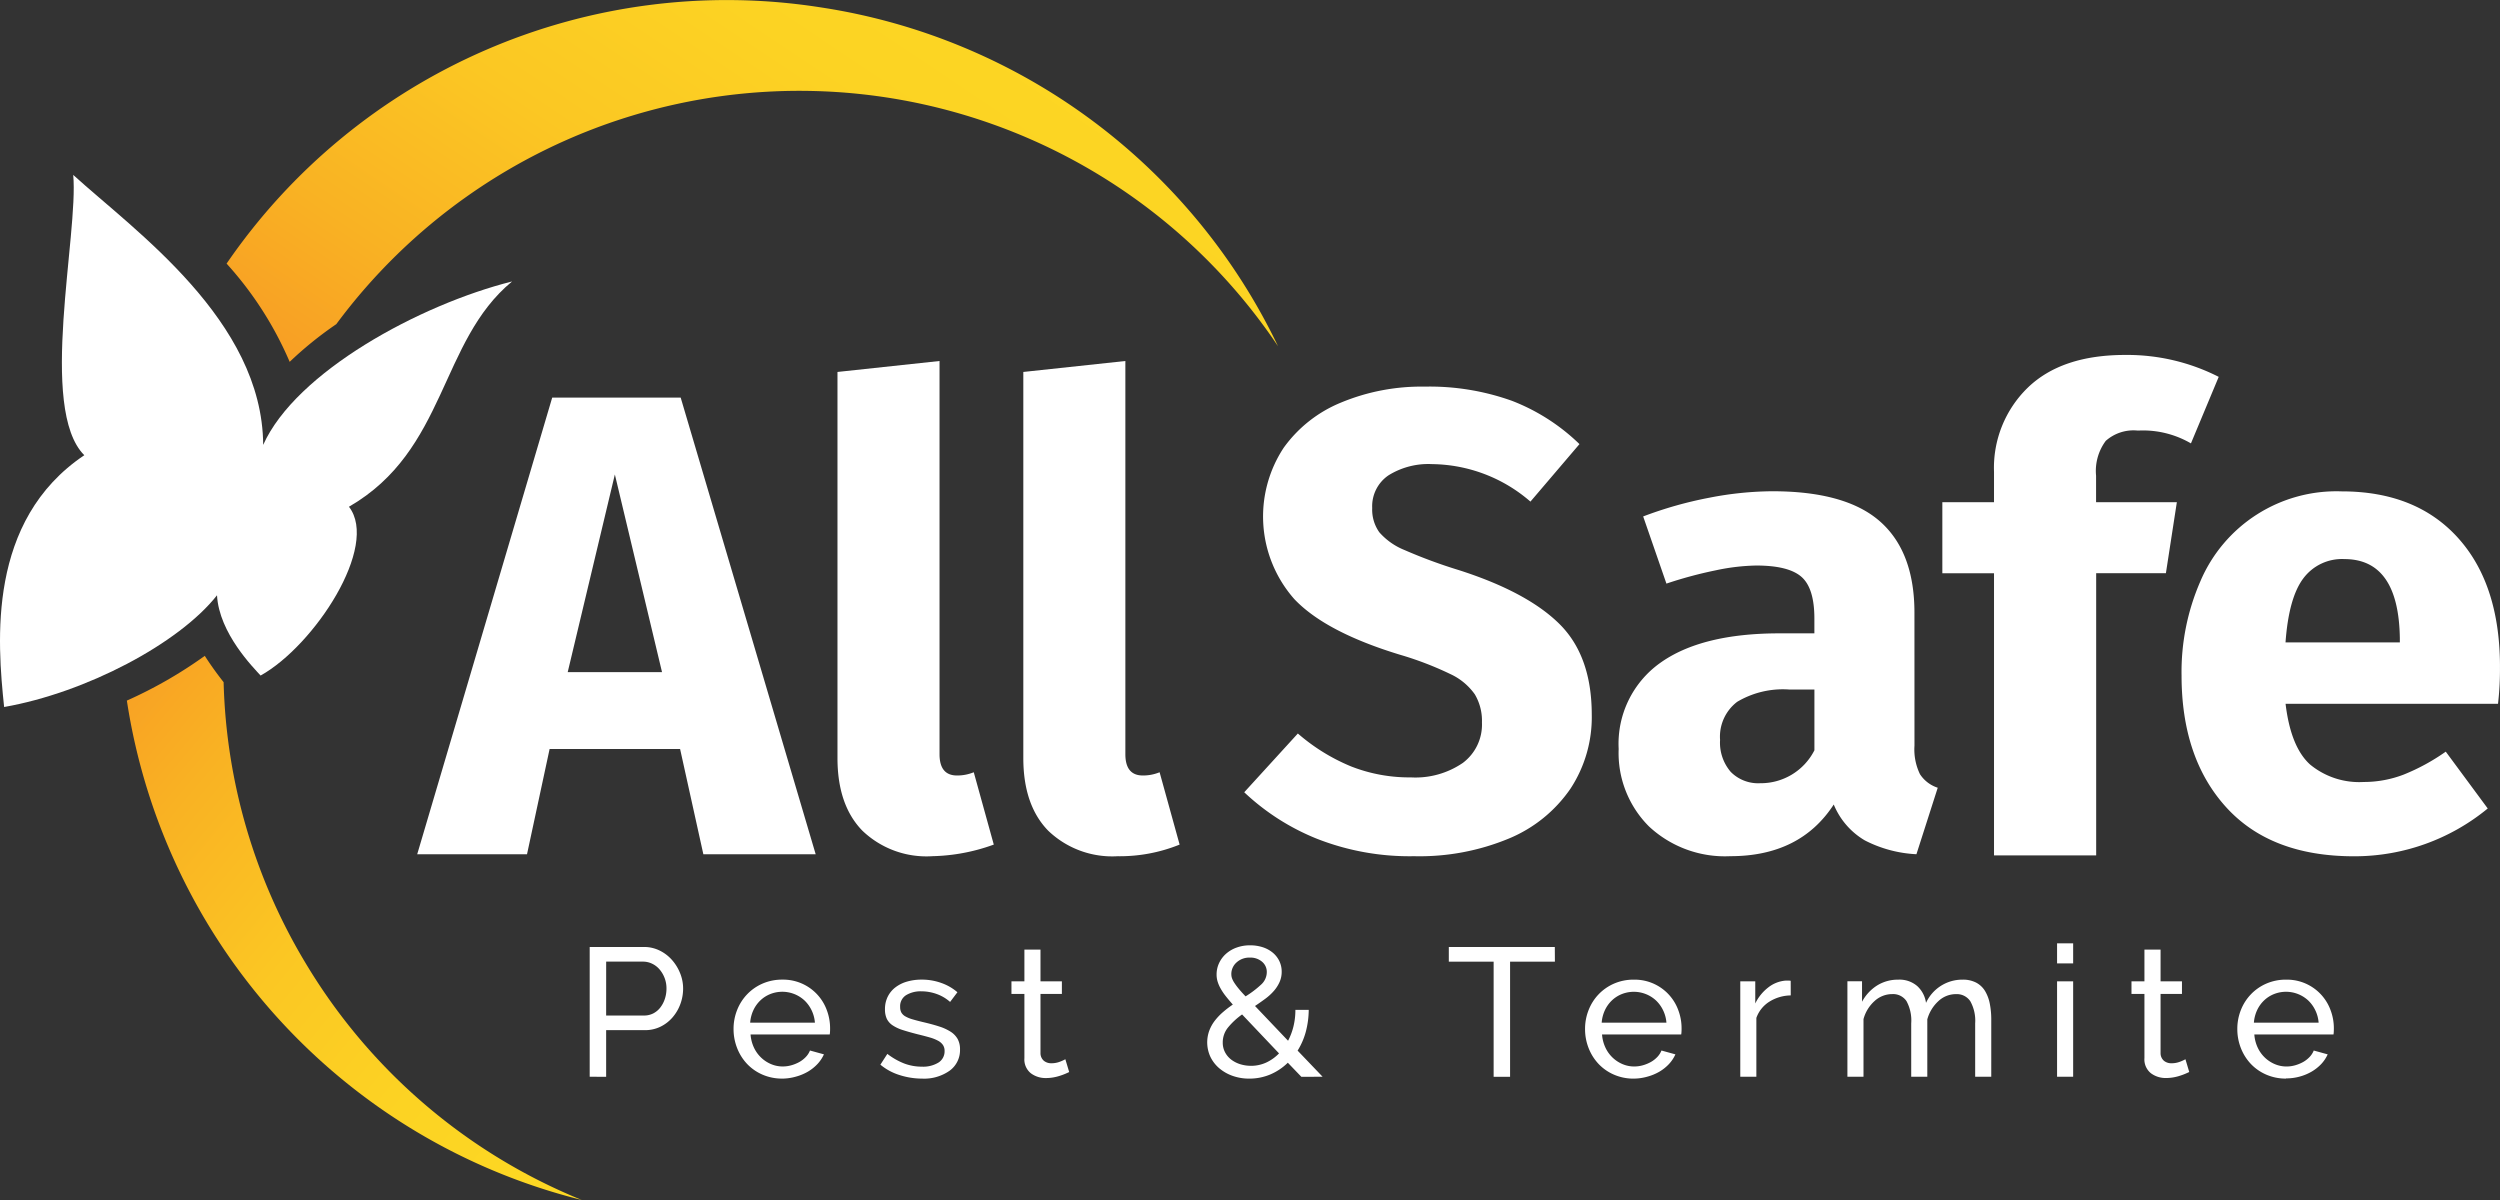
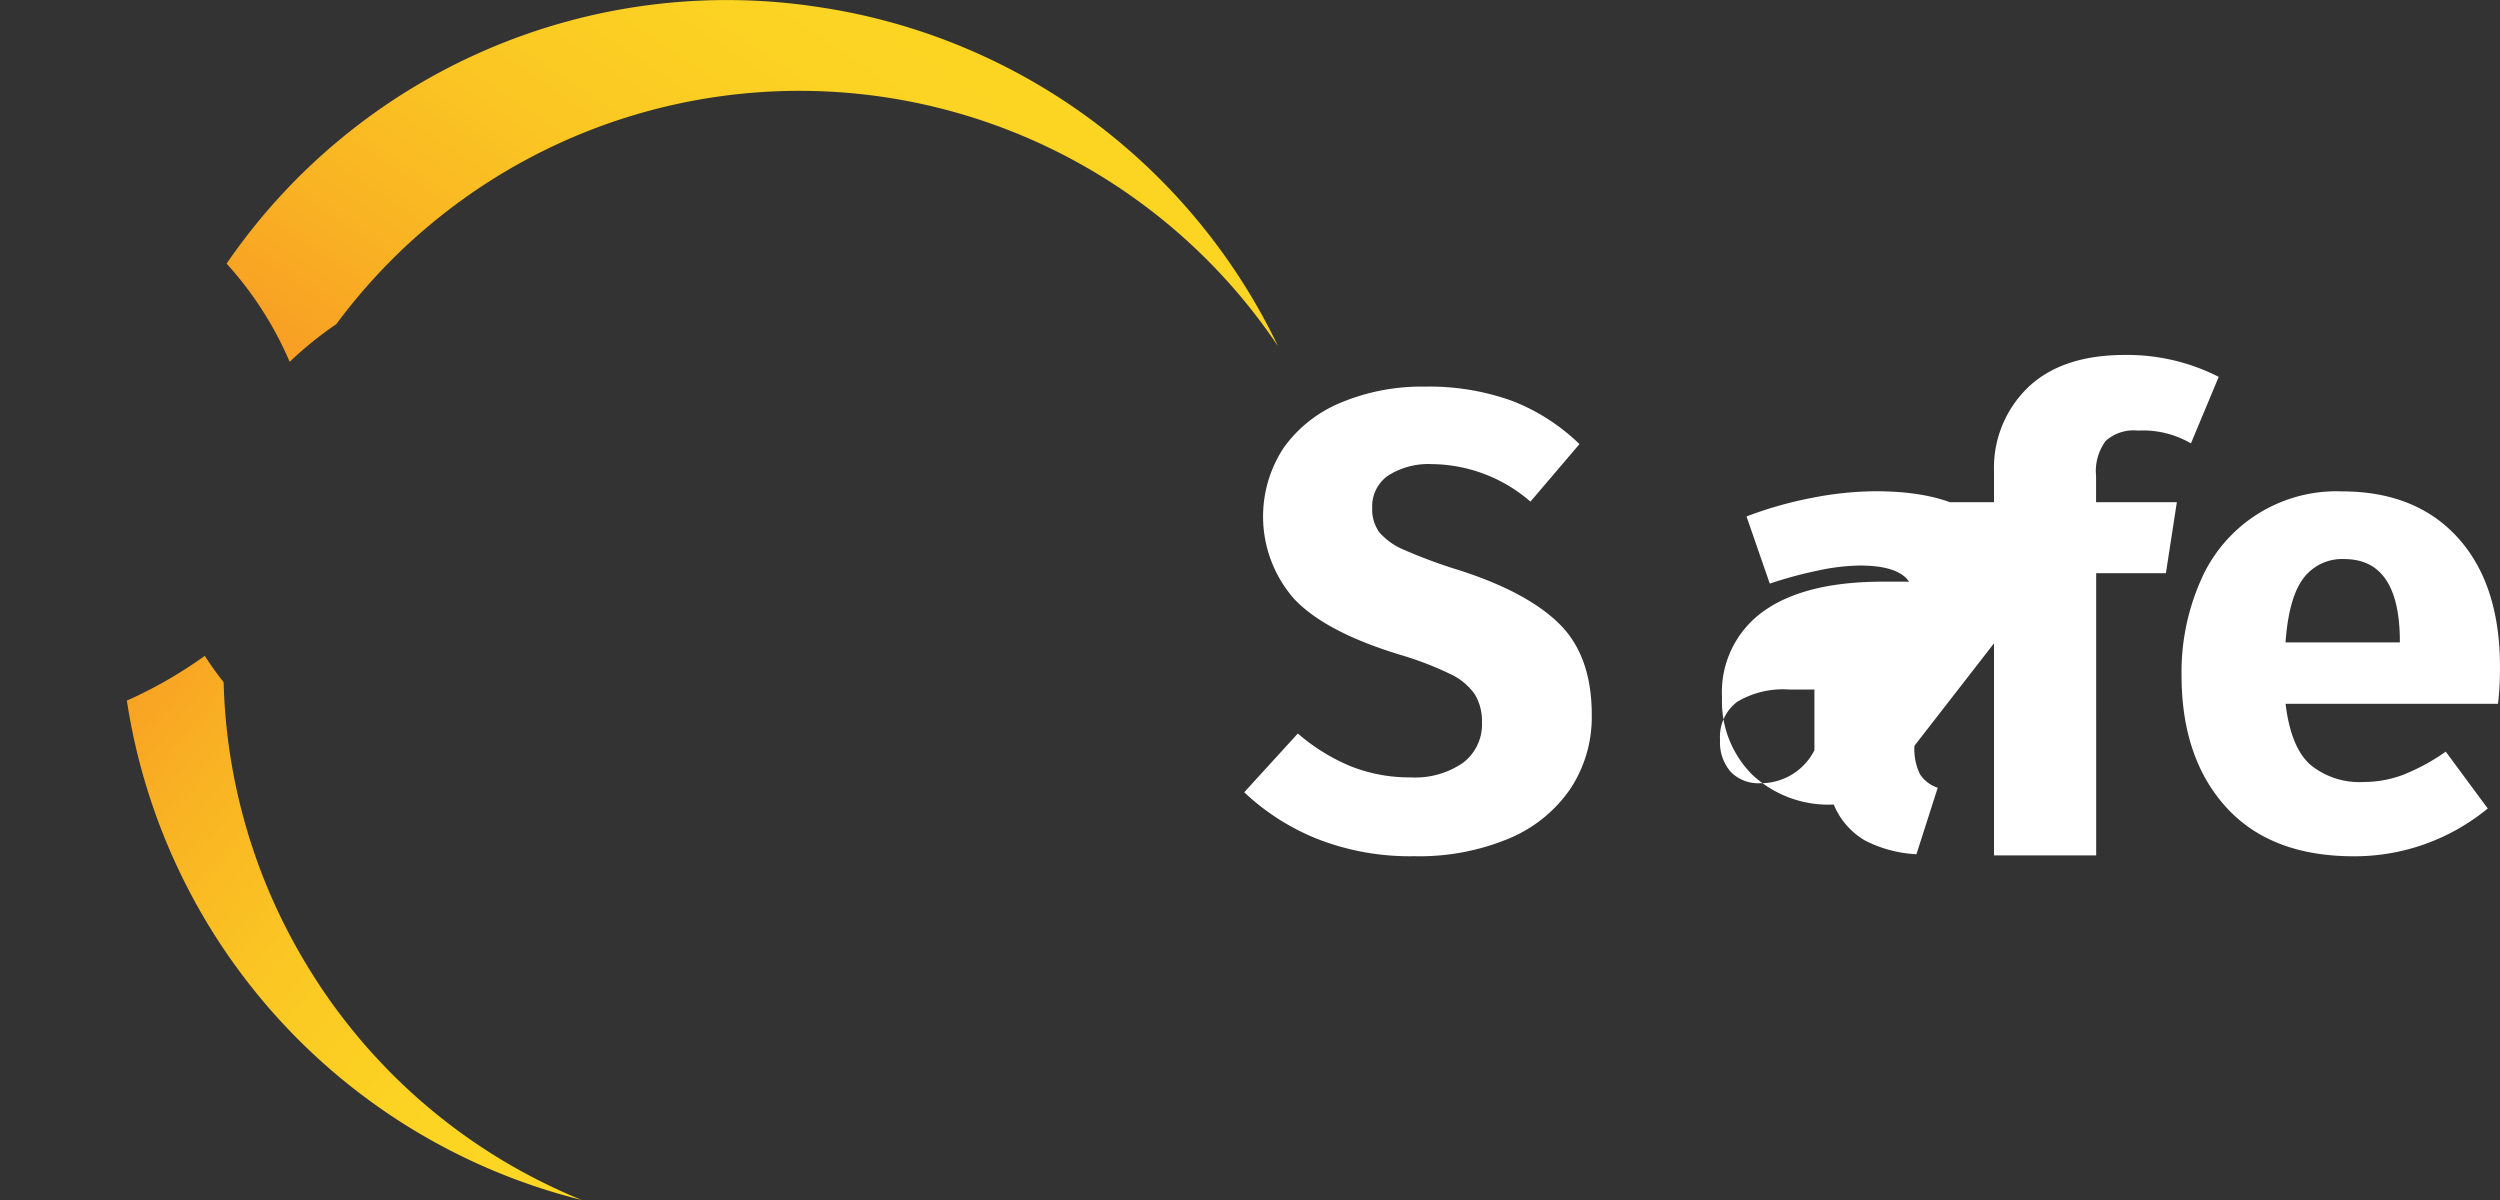
<svg xmlns="http://www.w3.org/2000/svg" xmlns:xlink="http://www.w3.org/1999/xlink" width="251" height="120.48" viewBox="0 0 251 120.48">
  <rect x="0" y="0" width="251" height="120.48" fill="#333333" stroke="none" />
  <defs>
    <linearGradient id="a" x1="0.978" y1="0.343" x2="-0.035" y2="0.862" gradientUnits="objectBoundingBox">
      <stop offset="0" stop-color="#fdd823" />
      <stop offset="0.254" stop-color="#fcd323" />
      <stop offset="0.516" stop-color="#fbc723" />
      <stop offset="0.782" stop-color="#f9b223" />
      <stop offset="1" stop-color="#f89c24" />
    </linearGradient>
    <linearGradient id="b" x1="0.93" y1="1.01" x2="-0.068" y2="0.015" xlink:href="#a" />
  </defs>
  <path d="M106.911,10.557l-.377-.058a60.886,60.886,0,0,0-59.3,25.779,35.352,35.352,0,0,1,6.333,9.864,36.789,36.789,0,0,1,4.682-3.786,57.853,57.853,0,0,1,94.551,2.22A61.058,61.058,0,0,0,106.911,10.557Z" transform="translate(-24.484 -9.812)" fill="url(#a)" />
  <path d="M48.565,150.056a57.557,57.557,0,0,1-8.247-28.233c-.671-.851-1.306-1.73-1.891-2.644a44.536,44.536,0,0,1-7.823,4.493,61.175,61.175,0,0,0,45.674,50.139A57.567,57.567,0,0,1,48.565,150.056Z" transform="translate(-17.867 -53.332)" fill="url(#b)" />
-   <path d="M107.415,180.514V167.483h5.433a3.528,3.528,0,0,1,1.588.358,3.98,3.98,0,0,1,1.248.954,4.553,4.553,0,0,1,.817,1.34,4.088,4.088,0,0,1,.294,1.514,4.508,4.508,0,0,1-.275,1.56,4.314,4.314,0,0,1-.783,1.34,3.8,3.8,0,0,1-1.21.936,3.5,3.5,0,0,1-1.569.349h-3.891v4.681Zm1.652-6.148h3.8a2.018,2.018,0,0,0,.927-.211,2.115,2.115,0,0,0,.707-.587,2.9,2.9,0,0,0,.459-.872,3.287,3.287,0,0,0,.165-1.046,2.926,2.926,0,0,0-.707-1.927,2.266,2.266,0,0,0-.753-.569,2.109,2.109,0,0,0-.909-.2h-3.686Zm17.674,6.332a4.895,4.895,0,0,1-1.982-.4,4.7,4.7,0,0,1-1.54-1.072,4.894,4.894,0,0,1-1-1.588,5.18,5.18,0,0,1-.36-1.916,5.112,5.112,0,0,1,.358-1.909,4.837,4.837,0,0,1,1.01-1.583,4.778,4.778,0,0,1,1.551-1.074,4.873,4.873,0,0,1,1.982-.394,4.657,4.657,0,0,1,4.451,3.037,5.136,5.136,0,0,1,.34,1.845c0,.134,0,.256-.009.367a1.951,1.951,0,0,1-.028.257h-7.947a3.72,3.72,0,0,0,.331,1.3,3.367,3.367,0,0,0,.716,1.01,3.325,3.325,0,0,0,1,.662,3,3,0,0,0,1.184.241,3.192,3.192,0,0,0,.863-.12,3.763,3.763,0,0,0,.789-.321,2.75,2.75,0,0,0,.651-.5,2.02,2.02,0,0,0,.431-.662l1.4.385a3.537,3.537,0,0,1-.651.974,4.35,4.35,0,0,1-.954.762,4.963,4.963,0,0,1-1.2.5A5.149,5.149,0,0,1,126.741,180.7Zm3.286-5.616a3.446,3.446,0,0,0-.34-1.257,3.352,3.352,0,0,0-.716-.982,3.281,3.281,0,0,0-3.423-.633,3.107,3.107,0,0,0-1,.642,3.247,3.247,0,0,0-.7.982,3.6,3.6,0,0,0-.321,1.248ZM140.8,180.7a7.449,7.449,0,0,1-2.276-.358A5.621,5.621,0,0,1,136.6,179.3l.7-1.084a6.817,6.817,0,0,0,1.686.963,4.981,4.981,0,0,0,1.78.321,2.942,2.942,0,0,0,1.665-.411,1.326,1.326,0,0,0,.615-1.166,1.05,1.05,0,0,0-.165-.6,1.389,1.389,0,0,0-.5-.431,4.037,4.037,0,0,0-.843-.331q-.514-.147-1.193-.312-.862-.22-1.487-.421a4.045,4.045,0,0,1-1.028-.477,1.675,1.675,0,0,1-.587-.662,2.211,2.211,0,0,1-.181-.954,2.769,2.769,0,0,1,.284-1.276,2.675,2.675,0,0,1,.783-.936,3.5,3.5,0,0,1,1.166-.569,5.156,5.156,0,0,1,1.441-.193,5.729,5.729,0,0,1,2.019.349,4.953,4.953,0,0,1,1.579.918l-.734.973a4.116,4.116,0,0,0-1.358-.8,4.577,4.577,0,0,0-1.542-.266,2.806,2.806,0,0,0-1.5.376,1.3,1.3,0,0,0-.615,1.2,1.144,1.144,0,0,0,.12.551,1.045,1.045,0,0,0,.394.385,3.131,3.131,0,0,0,.707.294q.431.128,1.037.275.955.22,1.661.45a4.78,4.78,0,0,1,1.175.542,2.085,2.085,0,0,1,.687.73,2.128,2.128,0,0,1,.229,1.028,2.546,2.546,0,0,1-1.03,2.131A4.441,4.441,0,0,1,140.8,180.7Zm14.756-.661q-.147.073-.385.175t-.542.2a4.818,4.818,0,0,1-.662.165,4.218,4.218,0,0,1-.744.064,2.453,2.453,0,0,1-1.523-.486,1.777,1.777,0,0,1-.64-1.514V172.2h-1.3v-1.264h1.3v-3.191h1.615v3.191h2.148V172.2h-2.148v5.947a1,1,0,0,0,.348.77,1.173,1.173,0,0,0,.734.241,2.356,2.356,0,0,0,.872-.156,3.9,3.9,0,0,0,.542-.248Zm23.309.477-1.358-1.413a5.682,5.682,0,0,1-1.771,1.184,5.38,5.38,0,0,1-2.1.413,4.939,4.939,0,0,1-1.67-.276,4.234,4.234,0,0,1-1.34-.762,3.526,3.526,0,0,1-.89-1.147,3.451,3.451,0,0,1-.11-2.643,3.892,3.892,0,0,1,.569-1.01,5.919,5.919,0,0,1,.817-.853,10.569,10.569,0,0,1,.973-.744q-.441-.5-.753-.9a5.657,5.657,0,0,1-.5-.762,3.436,3.436,0,0,1-.284-.679,2.427,2.427,0,0,1-.092-.67,2.68,2.68,0,0,1,.257-1.166,2.864,2.864,0,0,1,.707-.936,3.249,3.249,0,0,1,1.064-.615,3.912,3.912,0,0,1,1.331-.22,4.06,4.06,0,0,1,1.239.181,3.048,3.048,0,0,1,1.01.532,2.523,2.523,0,0,1,.679.843,2.429,2.429,0,0,1,.248,1.1,2.515,2.515,0,0,1-.211,1.028,3.559,3.559,0,0,1-.569.89,5.343,5.343,0,0,1-.853.783q-.5.367-1.046.734l3.32,3.49a6.354,6.354,0,0,0,.542-1.441,6.927,6.927,0,0,0,.193-1.661h1.34a8.818,8.818,0,0,1-.3,2.221,7.006,7.006,0,0,1-.817,1.872l2.511,2.624Zm-5.065-1.1a3.643,3.643,0,0,0,1.542-.331,4.288,4.288,0,0,0,1.282-.918l-3.708-3.909a7.234,7.234,0,0,0-1.4,1.294,2.369,2.369,0,0,0-.542,1.532,2.047,2.047,0,0,0,.241.991,2.23,2.23,0,0,0,.633.734,2.961,2.961,0,0,0,.9.45A3.563,3.563,0,0,0,173.8,179.413Zm-1.964-9.195a1.242,1.242,0,0,0,.064.394,2.126,2.126,0,0,0,.22.441,6.308,6.308,0,0,0,.431.587q.275.34.716.8a10.1,10.1,0,0,0,1.542-1.168,1.7,1.7,0,0,0,.587-1.257,1.331,1.331,0,0,0-.477-1.055,1.784,1.784,0,0,0-1.211-.413,1.9,1.9,0,0,0-1.349.486A1.555,1.555,0,0,0,171.835,170.218Zm32.486-1.264h-4.5v11.56h-1.651v-11.56h-4.5v-1.471h10.642Zm7.911,11.744a4.888,4.888,0,0,1-1.983-.4,4.691,4.691,0,0,1-1.542-1.074,4.894,4.894,0,0,1-1-1.588,5.176,5.176,0,0,1-.358-1.918,5.112,5.112,0,0,1,.358-1.909,4.832,4.832,0,0,1,1.007-1.58,4.779,4.779,0,0,1,1.551-1.074,4.873,4.873,0,0,1,1.982-.394A4.657,4.657,0,0,1,216.7,173.8a5.136,5.136,0,0,1,.34,1.845c0,.134,0,.256-.009.367a1.953,1.953,0,0,1-.028.257h-7.947a3.72,3.72,0,0,0,.331,1.3,3.366,3.366,0,0,0,.716,1.01,3.324,3.324,0,0,0,1,.662,3,3,0,0,0,1.184.241,3.192,3.192,0,0,0,.863-.12,3.763,3.763,0,0,0,.789-.321,2.749,2.749,0,0,0,.651-.5,2.019,2.019,0,0,0,.431-.662l1.4.385a3.535,3.535,0,0,1-.648.974,4.349,4.349,0,0,1-.954.762,4.964,4.964,0,0,1-1.2.5A5.149,5.149,0,0,1,212.232,180.7Zm3.286-5.616a3.446,3.446,0,0,0-.34-1.257,3.352,3.352,0,0,0-.716-.982,3.281,3.281,0,0,0-3.423-.633,3.1,3.1,0,0,0-1,.642,3.247,3.247,0,0,0-.7.982,3.6,3.6,0,0,0-.321,1.248ZM228,172.347a4.144,4.144,0,0,0-2.138.624,3.179,3.179,0,0,0-1.313,1.633v5.91h-1.615v-9.58h1.505v2.221a4.507,4.507,0,0,1,1.3-1.606,3.236,3.236,0,0,1,1.725-.688h.312a1.124,1.124,0,0,1,.22.018Zm20.132,8.167h-1.615v-5.359a4.014,4.014,0,0,0-.486-2.221,1.626,1.626,0,0,0-1.441-.716,2.562,2.562,0,0,0-1.771.707,3.88,3.88,0,0,0-1.108,1.825v5.763h-1.615v-5.359a4.056,4.056,0,0,0-.477-2.239,1.617,1.617,0,0,0-1.432-.7,2.611,2.611,0,0,0-1.762.688,3.734,3.734,0,0,0-1.12,1.826v5.78h-1.615v-9.58h1.468v2.056a4.346,4.346,0,0,1,1.523-1.642,3.929,3.929,0,0,1,2.111-.578,2.715,2.715,0,0,1,1.918.651,2.82,2.82,0,0,1,.872,1.679,4,4,0,0,1,3.652-2.331,2.875,2.875,0,0,1,1.385.3,2.316,2.316,0,0,1,.89.843,3.892,3.892,0,0,1,.477,1.276,8.162,8.162,0,0,1,.147,1.6Zm6.607,0v-9.58h1.615v9.58Zm0-11.379v-2.019h1.615v2.019Zm13.27,10.9q-.147.073-.385.175t-.542.2a4.817,4.817,0,0,1-.662.165,4.218,4.218,0,0,1-.744.064,2.453,2.453,0,0,1-1.523-.486,1.777,1.777,0,0,1-.642-1.514V172.2h-1.3v-1.264h1.3v-3.191h1.62v3.191h2.148V172.2h-2.148v5.947a1,1,0,0,0,.349.771,1.173,1.173,0,0,0,.734.241,2.357,2.357,0,0,0,.872-.156,3.9,3.9,0,0,0,.542-.248Zm9.709.662a4.884,4.884,0,0,1-1.982-.4,4.691,4.691,0,0,1-1.542-1.074,4.894,4.894,0,0,1-1-1.588,5.184,5.184,0,0,1-.357-1.915,5.111,5.111,0,0,1,.358-1.909,4.833,4.833,0,0,1,1.01-1.579,4.778,4.778,0,0,1,1.551-1.074,4.873,4.873,0,0,1,1.982-.394,4.658,4.658,0,0,1,4.451,3.037,5.138,5.138,0,0,1,.34,1.845q0,.2-.009.367a1.94,1.94,0,0,1-.028.257h-7.947a3.72,3.72,0,0,0,.331,1.3,3.365,3.365,0,0,0,.716,1.01,3.324,3.324,0,0,0,1,.662,3,3,0,0,0,1.184.241,3.193,3.193,0,0,0,.863-.12,3.762,3.762,0,0,0,.789-.321,2.752,2.752,0,0,0,.651-.5,2.02,2.02,0,0,0,.431-.662l1.4.385a3.535,3.535,0,0,1-.651.973,4.348,4.348,0,0,1-.955.757,4.963,4.963,0,0,1-1.2.5,5.149,5.149,0,0,1-1.375.184ZM281,175.083a3.447,3.447,0,0,0-.34-1.257,3.351,3.351,0,0,0-.716-.982,3.281,3.281,0,0,0-3.423-.633,3.107,3.107,0,0,0-1,.642,3.247,3.247,0,0,0-.7.982,3.6,3.6,0,0,0-.321,1.248Z" transform="translate(-48.21 -72.407)" fill="#fff" />
-   <path d="M234.657,72.182a24.553,24.553,0,0,1,8.79,1.426,20.155,20.155,0,0,1,6.776,4.345L245.3,83.727a15.3,15.3,0,0,0-9.855-3.764,7.567,7.567,0,0,0-4.41,1.135,3.749,3.749,0,0,0-1.621,3.275,3.914,3.914,0,0,0,.713,2.432,6.671,6.671,0,0,0,2.529,1.783A50.95,50.95,0,0,0,238.1,90.6q6.874,2.2,10.115,5.415t3.242,9.111a13.075,13.075,0,0,1-2.139,7.425,13.989,13.989,0,0,1-6.16,4.994,23.386,23.386,0,0,1-9.533,1.783,25.443,25.443,0,0,1-9.76-1.751,23.211,23.211,0,0,1-7.3-4.669l5.383-5.9a19.443,19.443,0,0,0,5.35,3.307,16.018,16.018,0,0,0,6,1.1,8.417,8.417,0,0,0,5.221-1.459,4.812,4.812,0,0,0,1.913-4.053,5.208,5.208,0,0,0-.713-2.821,6.161,6.161,0,0,0-2.464-2.043A32.918,32.918,0,0,0,232.2,99.1q-7.459-2.271-10.6-5.578a12.532,12.532,0,0,1-1.069-15.208,13.25,13.25,0,0,1,5.772-4.54A20.992,20.992,0,0,1,234.657,72.182Zm49.2,36.056a5.68,5.68,0,0,0,.551,2.853,3.341,3.341,0,0,0,1.785,1.362l-2.139,6.676a12.635,12.635,0,0,1-5.188-1.391,7.46,7.46,0,0,1-3.113-3.6q-3.371,5.188-10.376,5.188a11.177,11.177,0,0,1-8.171-2.983,10.408,10.408,0,0,1-3.048-7.782,9.965,9.965,0,0,1,4.15-8.625q4.15-2.983,12-2.983h3.5V95.462q0-3.048-1.3-4.183t-4.54-1.135a21.06,21.06,0,0,0-4.086.486,41.864,41.864,0,0,0-4.929,1.329l-2.335-6.743a39.427,39.427,0,0,1,6.647-1.881,33.875,33.875,0,0,1,6.322-.648q7.393,0,10.83,3.048t3.437,9.144ZM268.363,112a6.038,6.038,0,0,0,5.448-3.307v-6.1h-2.529a8.989,8.989,0,0,0-5.221,1.232,4.395,4.395,0,0,0-1.722,3.826,4.5,4.5,0,0,0,1.07,3.21A3.863,3.863,0,0,0,268.363,112ZM306.24,76.591a4.193,4.193,0,0,0-3.178,1.037,5.058,5.058,0,0,0-.972,3.5v2.656H310.2l-1.1,7.133h-7V119.25H291.843V90.923h-5.188V83.787h5.188V80.74a11.218,11.218,0,0,1,3.4-8.463q3.4-3.275,9.76-3.275a20.223,20.223,0,0,1,9.4,2.2l-2.789,6.68a9.551,9.551,0,0,0-4.781-1.3Zm36.4,23.734a30.321,30.321,0,0,1-.195,3.7H321.115q.519,4.344,2.464,6.1a7.756,7.756,0,0,0,5.383,1.751,11.157,11.157,0,0,0,4.021-.746,20.73,20.73,0,0,0,4.215-2.3l4.215,5.706a21.04,21.04,0,0,1-13.426,4.8q-8.366,0-12.84-4.929t-4.475-13.229a22.761,22.761,0,0,1,1.882-9.433,14.841,14.841,0,0,1,14.2-9.046q7.457,0,11.673,4.669t4.215,12.968Zm-10.052-2.918q-.129-7.911-5.577-7.911a4.845,4.845,0,0,0-4.118,1.945q-1.459,1.945-1.783,6.42h11.479Z" transform="translate(-91.644 -33.365)" fill="#fff" />
-   <path d="M107.749,119.529l-2.335-10.568h-13.1l-2.269,10.568H79.021L92.574,73.684h12.9l13.553,45.845ZM94.131,101.245H103.6L98.865,81.4Zm36.556,18.484a9.289,9.289,0,0,1-6.971-2.564q-2.5-2.562-2.5-7.3V71.108l10.246-1.1v39.475q0,2.139,1.751,2.14a4.349,4.349,0,0,0,1.686-.325l2.01,7.263a19.094,19.094,0,0,1-6.828,1.167Zm18.658,0a9.287,9.287,0,0,1-6.971-2.561q-2.5-2.561-2.5-7.3V71.108l10.246-1.1v39.475q0,2.139,1.751,2.14a4.349,4.349,0,0,0,1.686-.325l2.01,7.263a15.991,15.991,0,0,1-6.225,1.168Z" transform="translate(-37.133 -33.764)" fill="#fff" />
-   <path d="M60.863,49.674c-9.289,2.33-21.716,9.1-24.99,16.41C35.8,53.583,22.948,44.575,16.8,38.978h0c.552,5.943-3.536,23.5,1.112,28.143C8.143,73.684,9.176,85.842,9.863,92.4c8.2-1.439,17.552-6.363,21.374-11.216.208,3.825,3.7,7.307,4.377,8.058,5.395-3.009,11.946-12.987,8.87-16.947C54.316,66.619,53.558,55.689,60.863,49.674Z" transform="translate(-9.449 -21.417)" fill="#fff" />
+   <path d="M234.657,72.182a24.553,24.553,0,0,1,8.79,1.426,20.155,20.155,0,0,1,6.776,4.345L245.3,83.727a15.3,15.3,0,0,0-9.855-3.764,7.567,7.567,0,0,0-4.41,1.135,3.749,3.749,0,0,0-1.621,3.275,3.914,3.914,0,0,0,.713,2.432,6.671,6.671,0,0,0,2.529,1.783A50.95,50.95,0,0,0,238.1,90.6q6.874,2.2,10.115,5.415t3.242,9.111a13.075,13.075,0,0,1-2.139,7.425,13.989,13.989,0,0,1-6.16,4.994,23.386,23.386,0,0,1-9.533,1.783,25.443,25.443,0,0,1-9.76-1.751,23.211,23.211,0,0,1-7.3-4.669l5.383-5.9a19.443,19.443,0,0,0,5.35,3.307,16.018,16.018,0,0,0,6,1.1,8.417,8.417,0,0,0,5.221-1.459,4.812,4.812,0,0,0,1.913-4.053,5.208,5.208,0,0,0-.713-2.821,6.161,6.161,0,0,0-2.464-2.043A32.918,32.918,0,0,0,232.2,99.1q-7.459-2.271-10.6-5.578a12.532,12.532,0,0,1-1.069-15.208,13.25,13.25,0,0,1,5.772-4.54A20.992,20.992,0,0,1,234.657,72.182Zm49.2,36.056a5.68,5.68,0,0,0,.551,2.853,3.341,3.341,0,0,0,1.785,1.362l-2.139,6.676a12.635,12.635,0,0,1-5.188-1.391,7.46,7.46,0,0,1-3.113-3.6a11.177,11.177,0,0,1-8.171-2.983,10.408,10.408,0,0,1-3.048-7.782,9.965,9.965,0,0,1,4.15-8.625q4.15-2.983,12-2.983h3.5V95.462q0-3.048-1.3-4.183t-4.54-1.135a21.06,21.06,0,0,0-4.086.486,41.864,41.864,0,0,0-4.929,1.329l-2.335-6.743a39.427,39.427,0,0,1,6.647-1.881,33.875,33.875,0,0,1,6.322-.648q7.393,0,10.83,3.048t3.437,9.144ZM268.363,112a6.038,6.038,0,0,0,5.448-3.307v-6.1h-2.529a8.989,8.989,0,0,0-5.221,1.232,4.395,4.395,0,0,0-1.722,3.826,4.5,4.5,0,0,0,1.07,3.21A3.863,3.863,0,0,0,268.363,112ZM306.24,76.591a4.193,4.193,0,0,0-3.178,1.037,5.058,5.058,0,0,0-.972,3.5v2.656H310.2l-1.1,7.133h-7V119.25H291.843V90.923h-5.188V83.787h5.188V80.74a11.218,11.218,0,0,1,3.4-8.463q3.4-3.275,9.76-3.275a20.223,20.223,0,0,1,9.4,2.2l-2.789,6.68a9.551,9.551,0,0,0-4.781-1.3Zm36.4,23.734a30.321,30.321,0,0,1-.195,3.7H321.115q.519,4.344,2.464,6.1a7.756,7.756,0,0,0,5.383,1.751,11.157,11.157,0,0,0,4.021-.746,20.73,20.73,0,0,0,4.215-2.3l4.215,5.706a21.04,21.04,0,0,1-13.426,4.8q-8.366,0-12.84-4.929t-4.475-13.229a22.761,22.761,0,0,1,1.882-9.433,14.841,14.841,0,0,1,14.2-9.046q7.457,0,11.673,4.669t4.215,12.968Zm-10.052-2.918q-.129-7.911-5.577-7.911a4.845,4.845,0,0,0-4.118,1.945q-1.459,1.945-1.783,6.42h11.479Z" transform="translate(-91.644 -33.365)" fill="#fff" />
</svg>